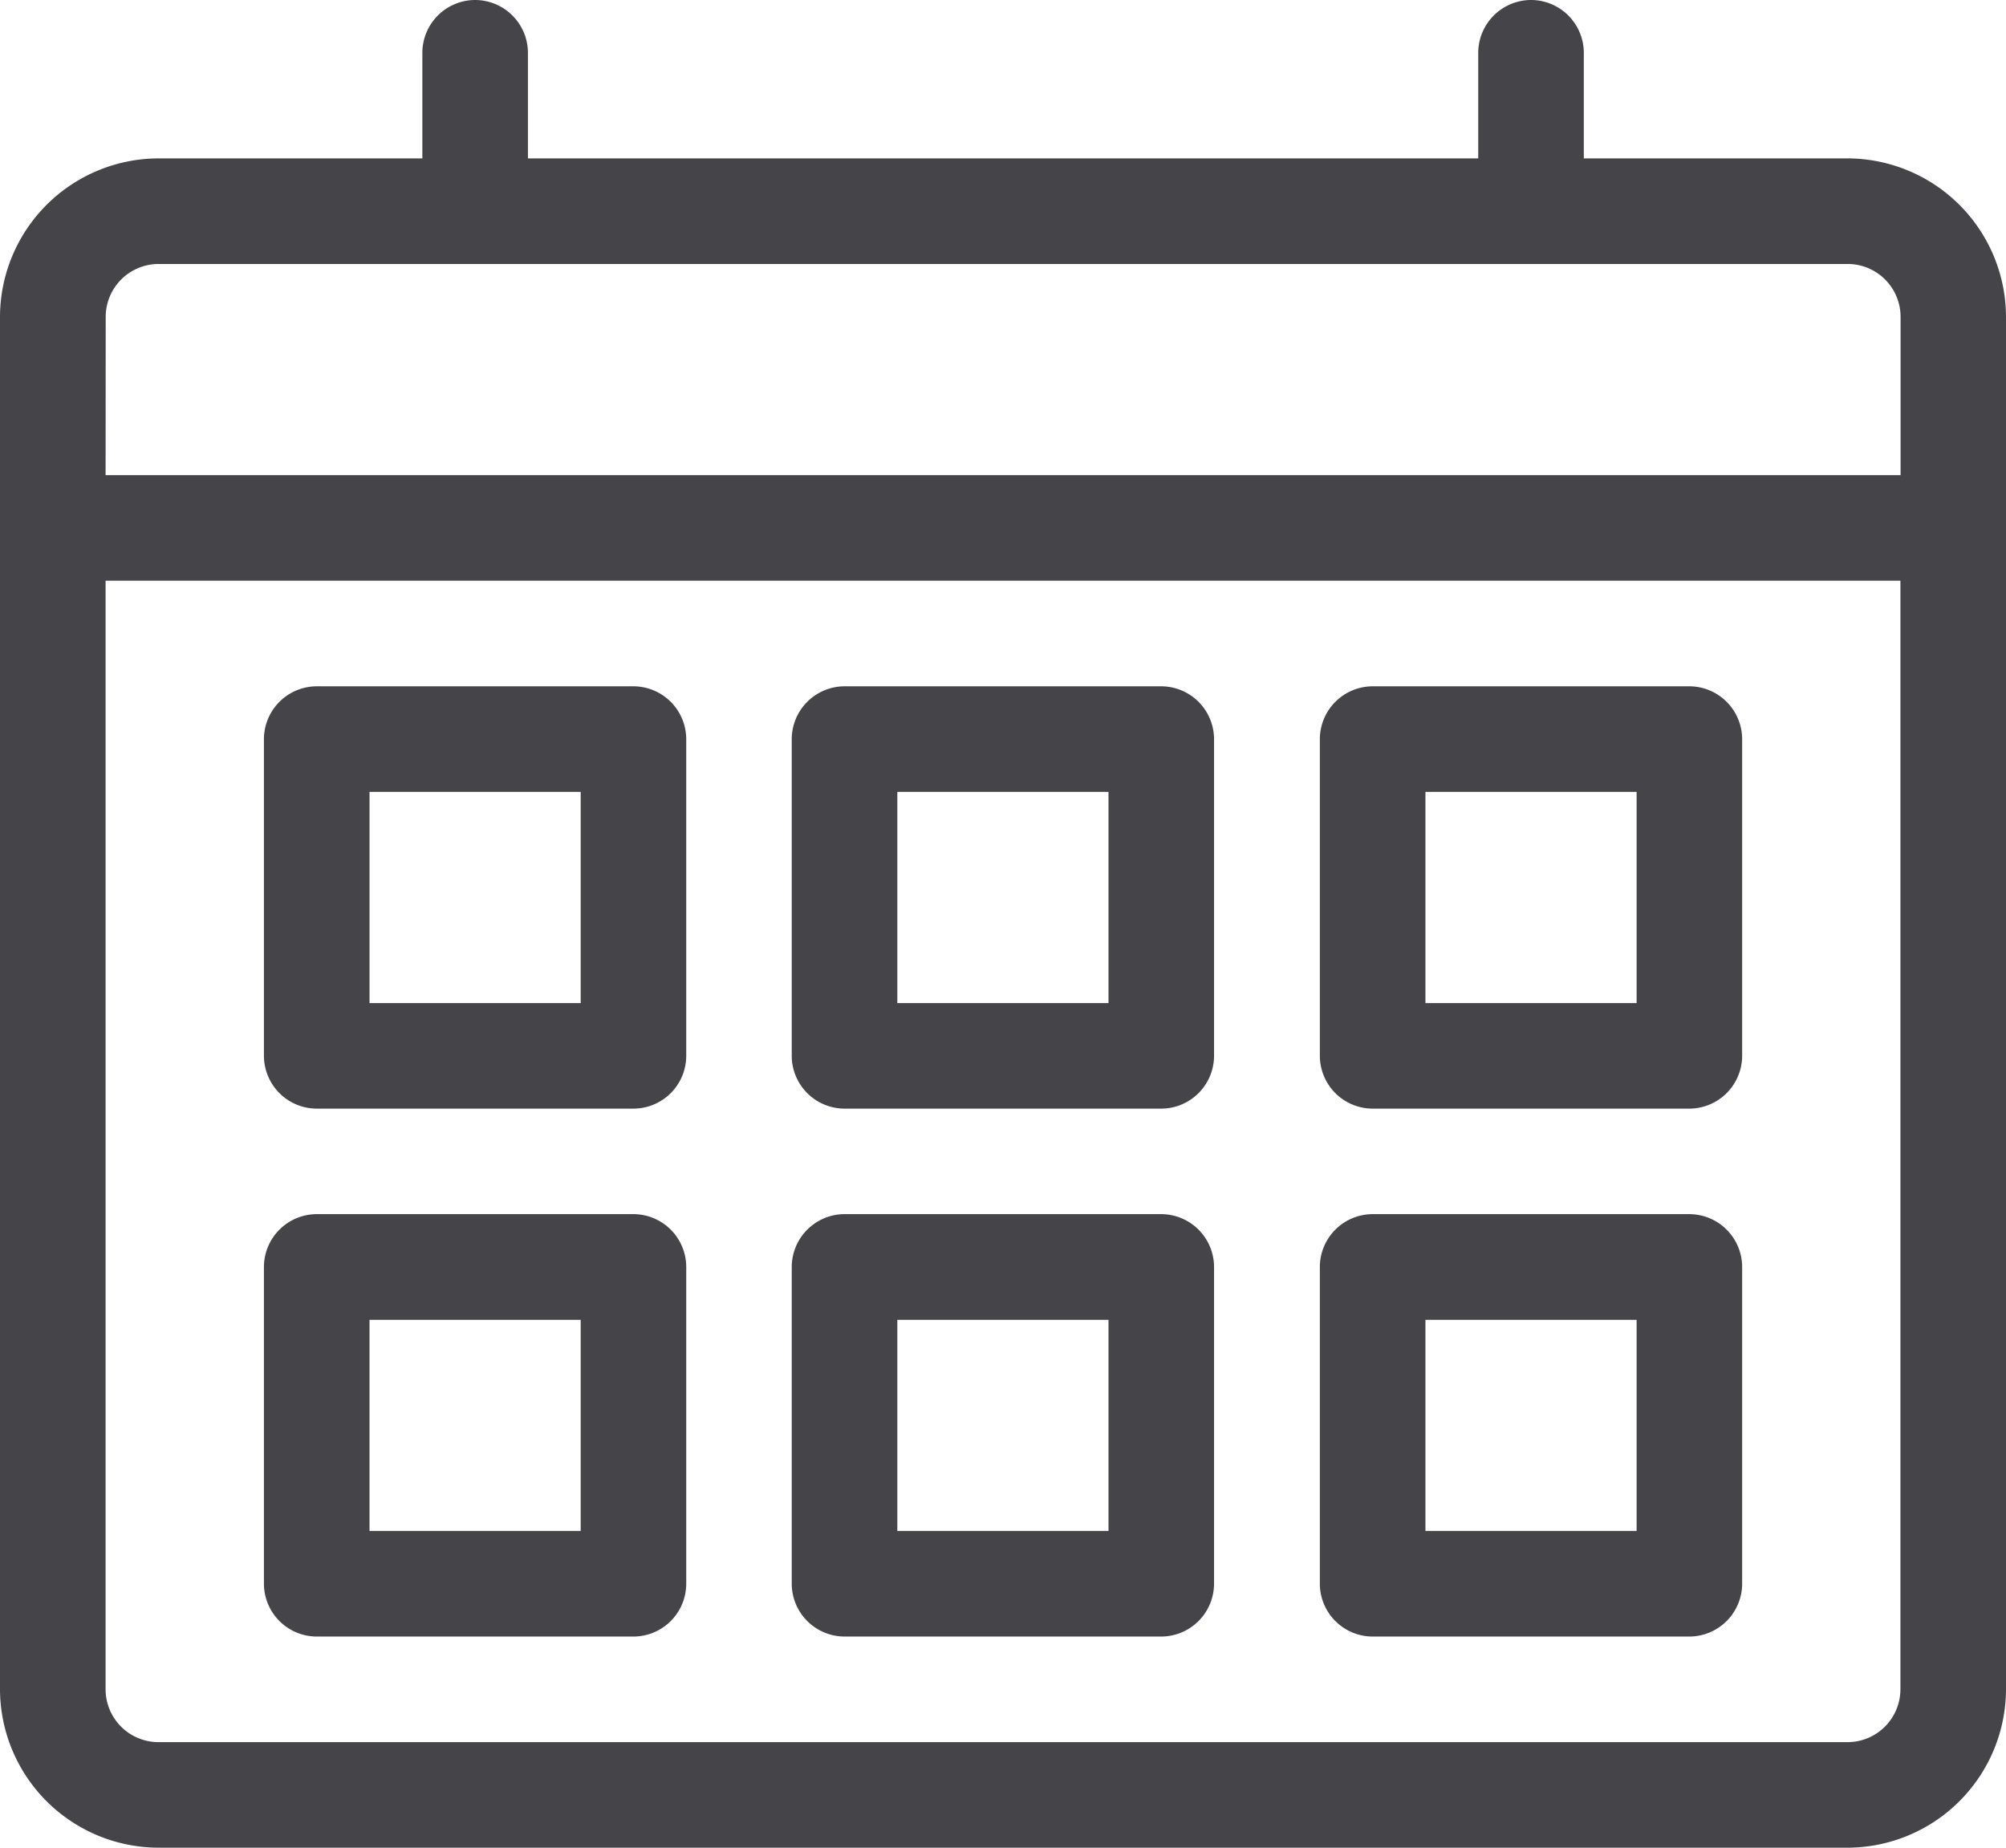
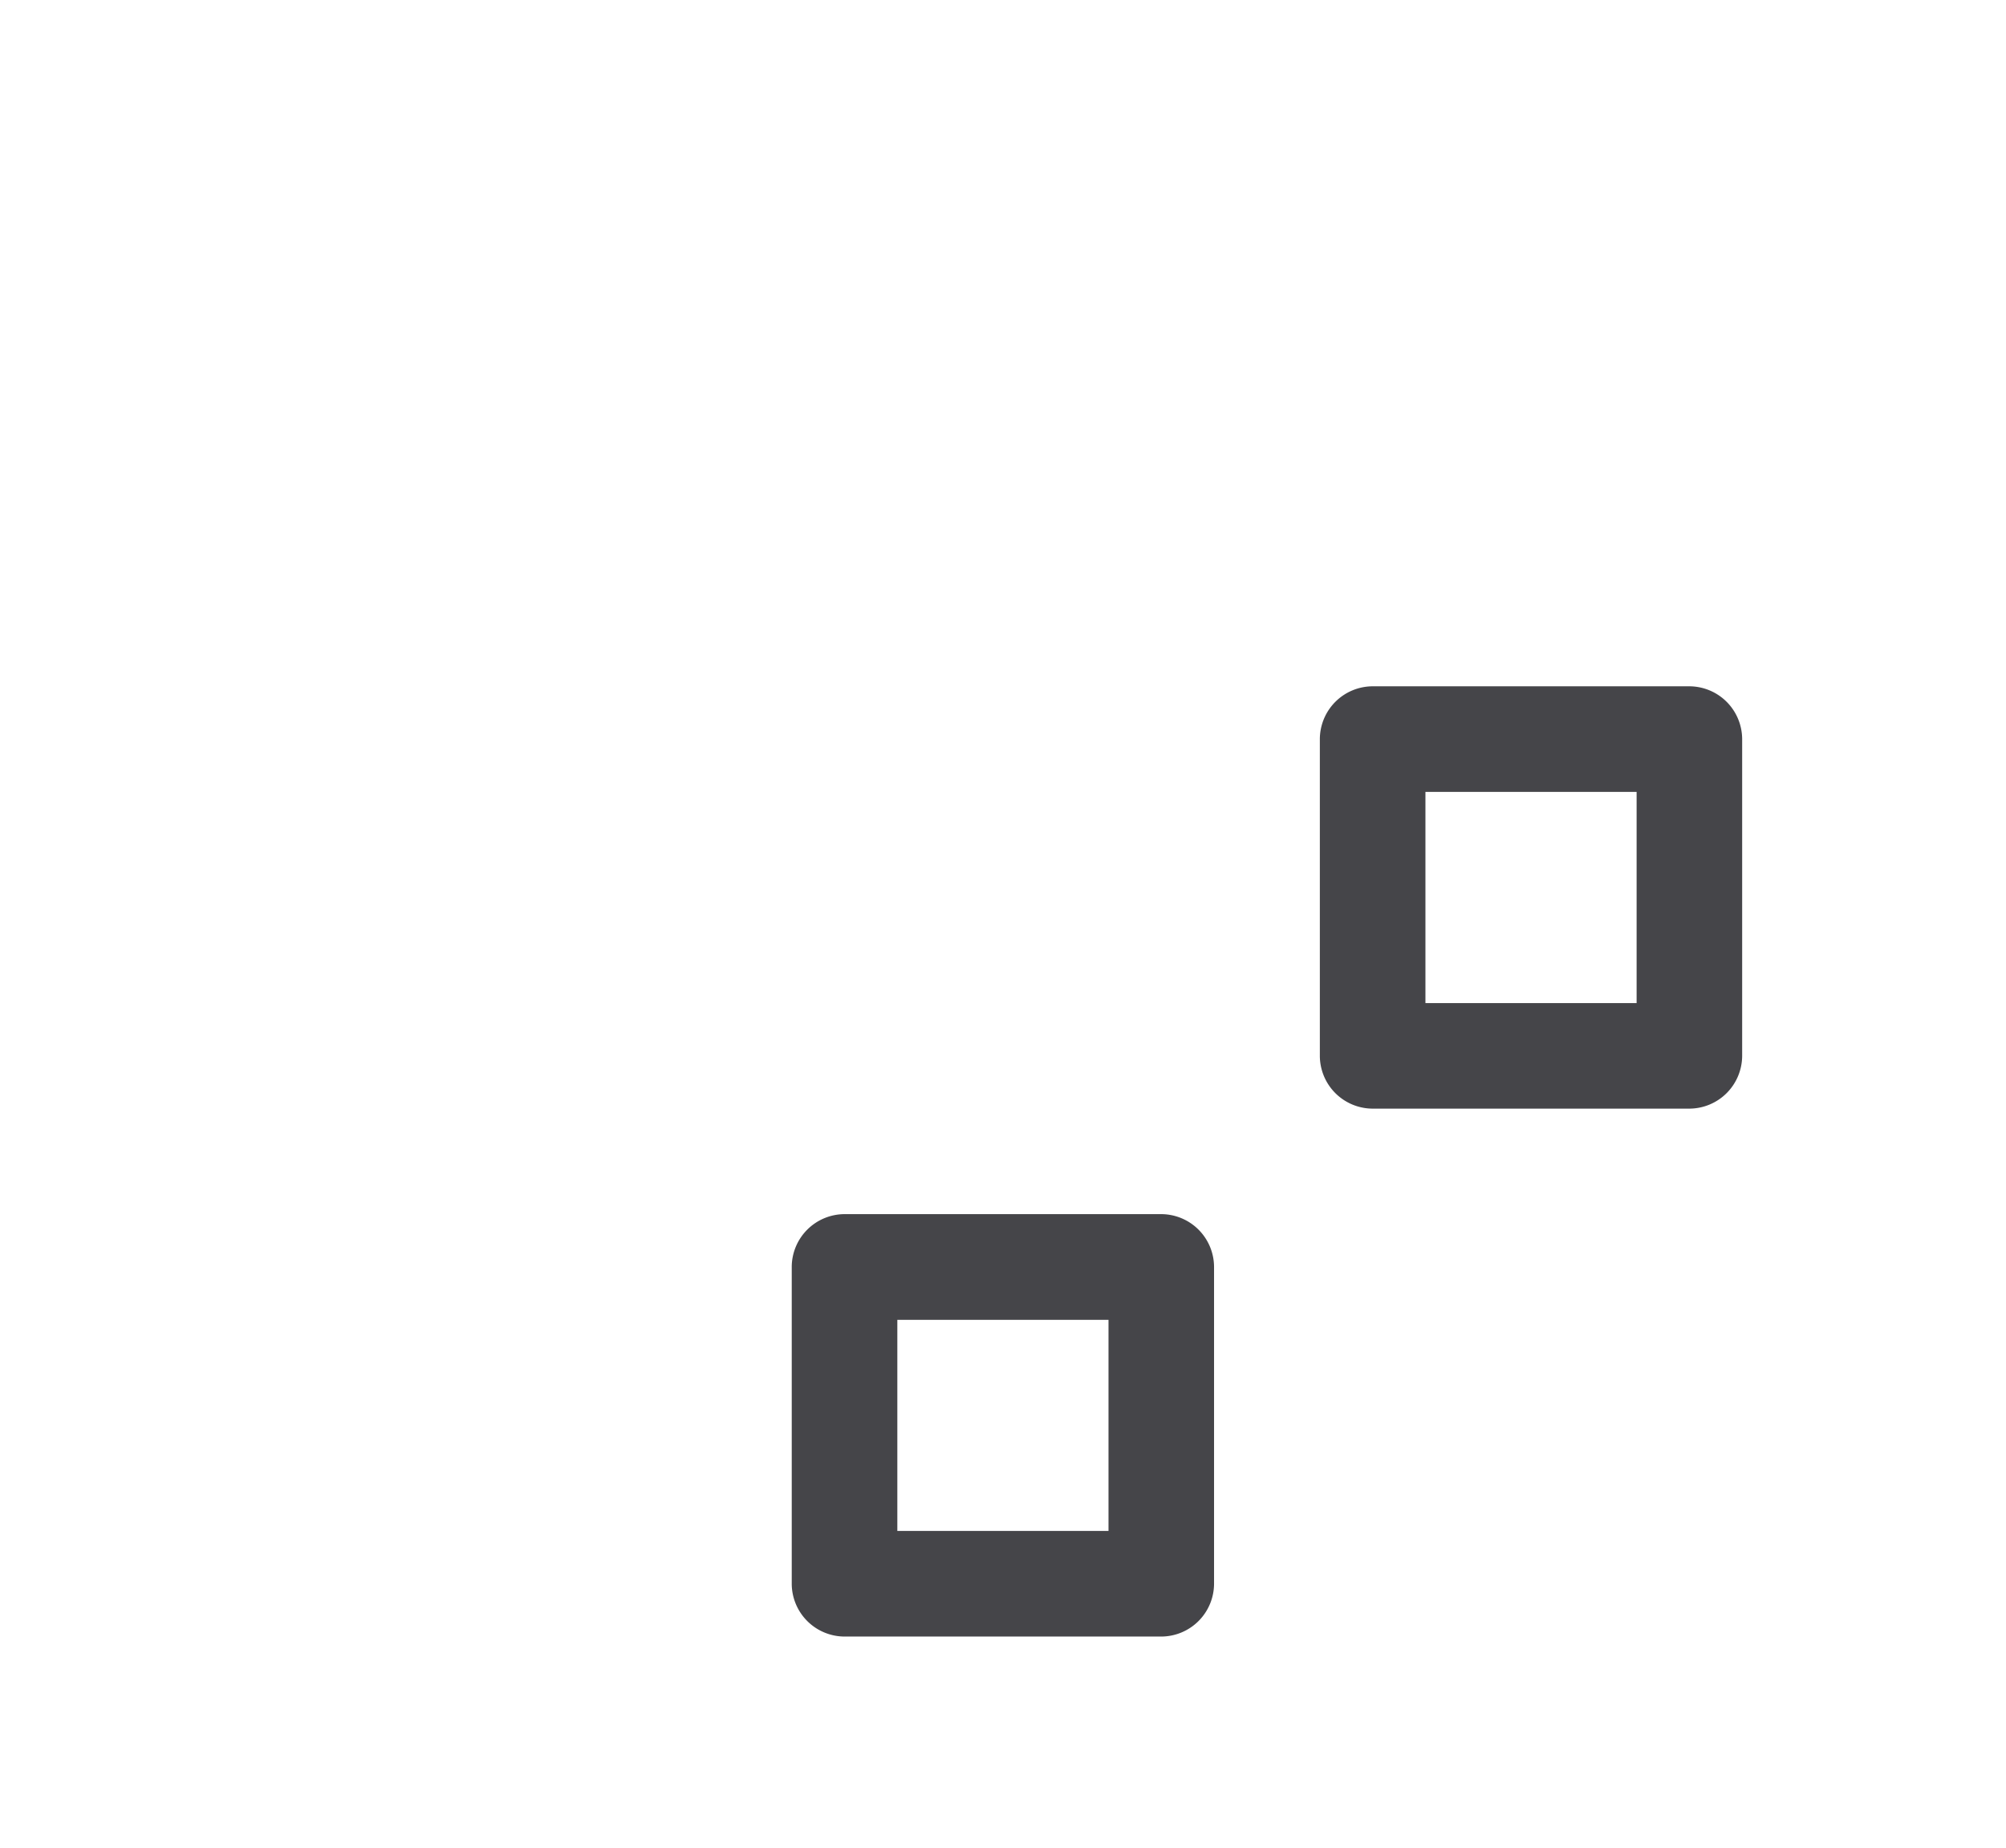
<svg xmlns="http://www.w3.org/2000/svg" width="47.876" height="44.096" viewBox="0 0 47.876 44.096">
  <g id="Group_4960" data-name="Group 4960" transform="translate(48 42.816)">
-     <path id="Path_8492" data-name="Path 8492" d="M-3.9-39.036h-6.3v-2.52a1.263,1.263,0,0,0-1.26-1.26,1.264,1.264,0,0,0-1.26,1.26v2.52H-35.4v-2.52a1.264,1.264,0,0,0-1.26-1.26,1.263,1.263,0,0,0-1.26,1.26v2.52h-6.3A3.791,3.791,0,0,0-48-35.257V-2.5a3.791,3.791,0,0,0,3.78,3.78H-3.9A3.791,3.791,0,0,0-.124-2.5V-35.257A3.791,3.791,0,0,0-3.9-39.036Zm-41.577,3.78a1.263,1.263,0,0,1,1.26-1.26H-3.9a1.263,1.263,0,0,1,1.26,1.26v3.78H-45.48ZM-2.644-2.5A1.263,1.263,0,0,1-3.9-1.239H-44.22A1.263,1.263,0,0,1-45.48-2.5V-28.957H-2.644Z" transform="translate(0)" fill="#454549" />
-     <path id="Path_8493" data-name="Path 8493" d="M-27.793,16.526h7.559a1.263,1.263,0,0,0,1.26-1.26V7.707a1.264,1.264,0,0,0-1.26-1.26h-7.559a1.264,1.264,0,0,0-1.26,1.26v7.559A1.264,1.264,0,0,0-27.793,16.526Zm1.26-7.559h5.04v5.04h-5.04Z" transform="translate(-12.648 -32.884)" fill="#454549" />
-     <path id="Path_8494" data-name="Path 8494" d="M10.1,16.526h7.559a1.263,1.263,0,0,0,1.26-1.26V7.707a1.264,1.264,0,0,0-1.26-1.26H10.1a1.264,1.264,0,0,0-1.26,1.26v7.559A1.263,1.263,0,0,0,10.1,16.526Zm1.26-7.559H16.4v5.04h-5.04Z" transform="translate(-37.944 -32.884)" fill="#454549" />
    <path id="Path_8495" data-name="Path 8495" d="M48,16.526h7.559a1.264,1.264,0,0,0,1.26-1.26V7.707a1.264,1.264,0,0,0-1.26-1.26H48a1.264,1.264,0,0,0-1.26,1.26v7.559A1.263,1.263,0,0,0,48,16.526Zm1.26-7.559H54.3v5.04h-5.04Z" transform="translate(-63.24 -32.884)" fill="#454549" />
-     <path id="Path_8496" data-name="Path 8496" d="M-27.793,54.421h7.559a1.263,1.263,0,0,0,1.26-1.26V45.6a1.263,1.263,0,0,0-1.26-1.26h-7.559a1.264,1.264,0,0,0-1.26,1.26v7.559A1.264,1.264,0,0,0-27.793,54.421Zm1.26-7.559h5.04V51.9h-5.04Z" transform="translate(-12.648 -58.18)" fill="#454549" />
    <path id="Path_8497" data-name="Path 8497" d="M10.1,54.421h7.559a1.264,1.264,0,0,0,1.26-1.26V45.6a1.264,1.264,0,0,0-1.26-1.26H10.1a1.264,1.264,0,0,0-1.26,1.26v7.559A1.264,1.264,0,0,0,10.1,54.421Zm1.26-7.559H16.4V51.9h-5.04Z" transform="translate(-37.944 -58.18)" fill="#454549" />
-     <path id="Path_8498" data-name="Path 8498" d="M48,54.421h7.559a1.264,1.264,0,0,0,1.26-1.26V45.6a1.264,1.264,0,0,0-1.26-1.26H48a1.263,1.263,0,0,0-1.26,1.26v7.559A1.263,1.263,0,0,0,48,54.421Zm1.26-7.559H54.3V51.9h-5.04Z" transform="translate(-63.24 -58.18)" fill="#454549" />
  </g>
</svg>